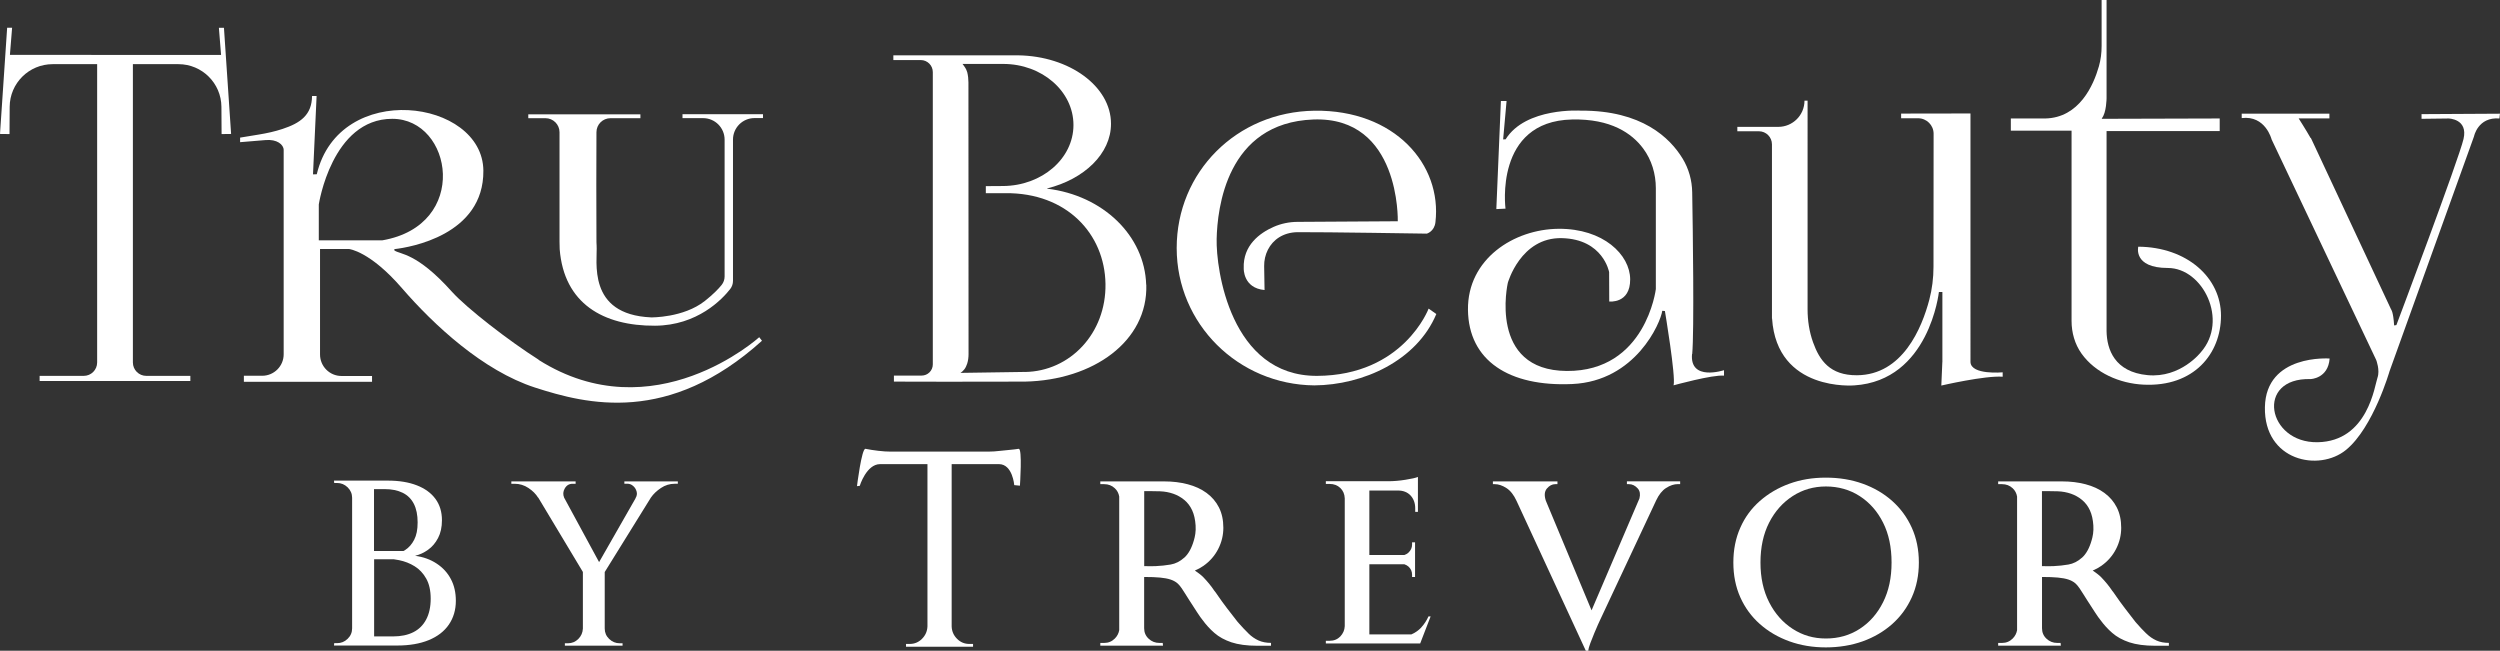
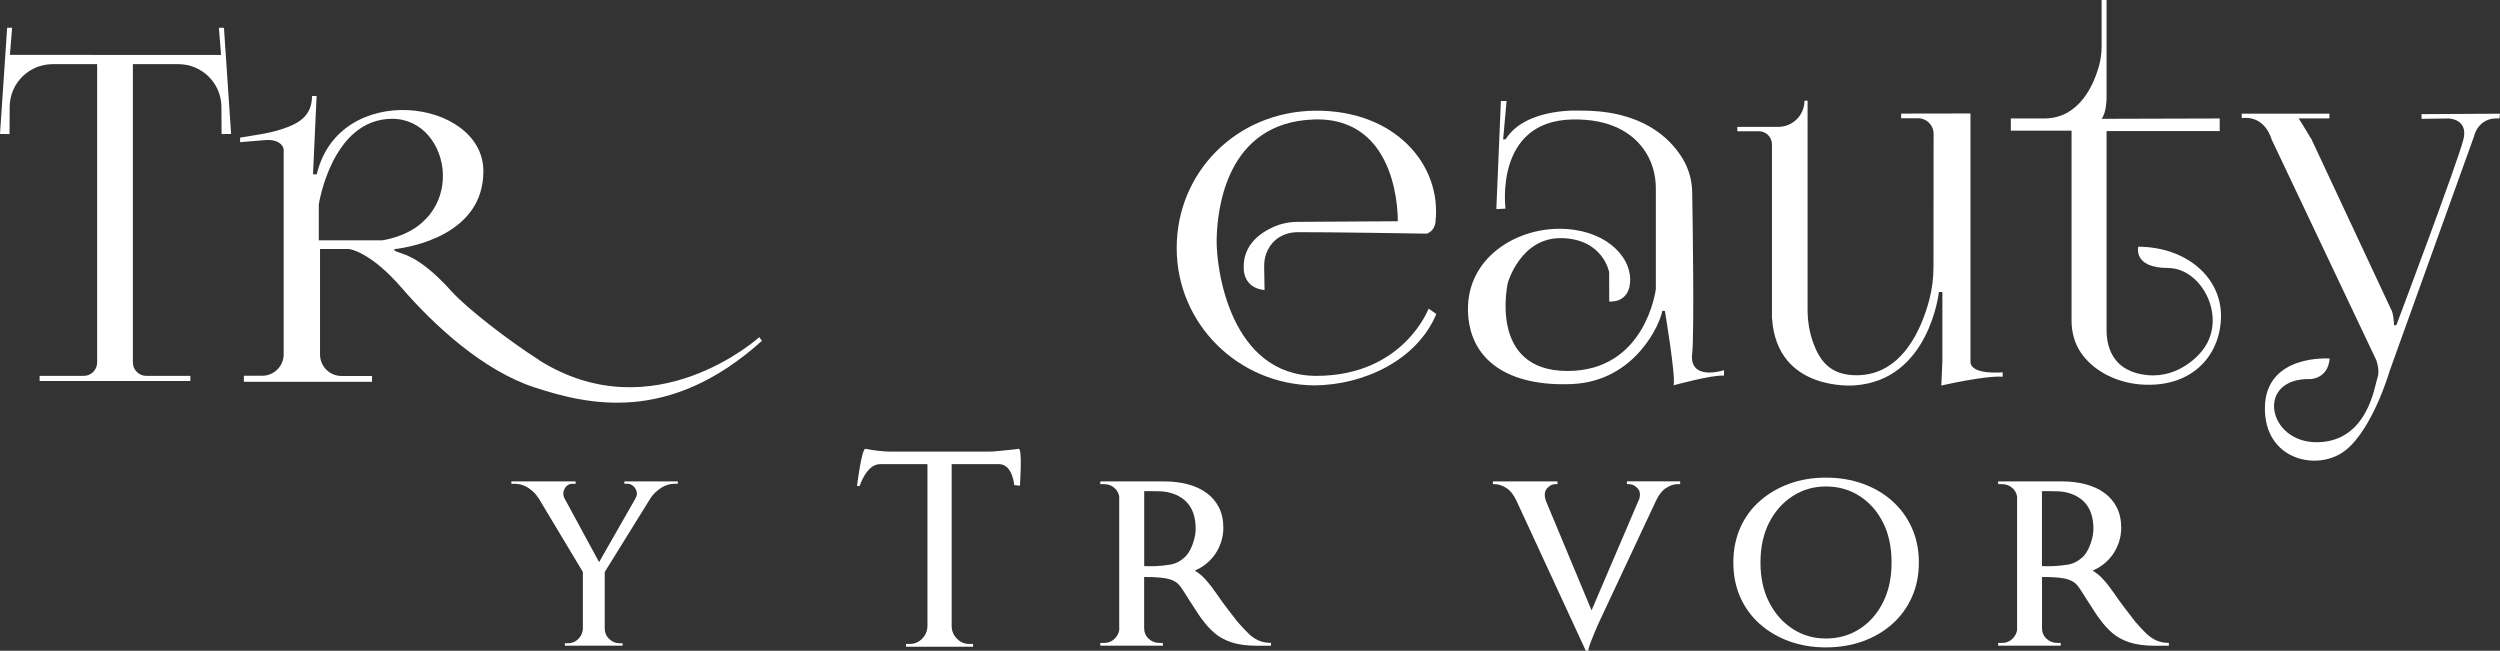
<svg xmlns="http://www.w3.org/2000/svg" id="Layer_2" data-name="Layer 2" viewBox="0 0 444.17 115.62">
  <rect x="0" y="0" width="444.17" height="115.62" fill="#333333" stroke="none" />
  <defs>
    <style>      .cls-1 {        fill: #fff;      }    </style>
  </defs>
  <g id="Layer_2-2" data-name="Layer 2">
    <g>
      <path class="cls-1" d="m38.89,4.94l.38,4.72v.1S1.77,9.75,1.77,9.75v-.1s.38-4.72.38-4.72h-.88S0,23.8,0,23.8l1.69.02.03-4.84c.02-4.19,3.43-7.58,7.63-7.58h7.91v53c0,1.31-1.06,2.38-2.38,2.38h-7.84v.91h26.78v-.91h-7.83c-1.31,0-2.38-1.06-2.38-2.38V11.4h8.1c4.19,0,7.6,3.39,7.63,7.58l.03,4.84,1.69-.02-1.27-18.86h-.88Z" />
      <path class="cls-1" d="m95.72,63.92c-5.26-3.33-12.78-9.15-15.42-12.08-6.31-7.05-9.25-6.61-10.21-7.34-.1-.08-.05-.24.08-.25,2.56-.3,15.82-2.45,15.71-13.94-.12-12.72-25.61-16.14-29.6.65l-.67.02.64-13.92h-.81c-.03,3.35-2.05,4.8-5.25,5.85-1.36.45-2.77.76-4.18.99l-3.35.55v.81s3.36-.26,4.48-.37c2.08-.2,3.26.81,3.26,1.76v36.3c0,2.1-1.71,3.81-3.81,3.81h-3.26v1.07h22.77v-1.03h-5.43c-2.1,0-3.81-1.71-3.81-3.82v-18.74h5.15s3.7.36,9.39,6.94c5.69,6.58,14.42,14.68,23.64,17.67,9.23,2.99,23.76,6.65,40.34-8.31l-.49-.63s-18.73,16.97-39.21,4.02Zm-27.8-21.22h-11.28v-6.38s2.31-15.21,13.05-15.21,13.84,18.9-1.77,21.59Z" />
-       <path class="cls-1" d="m121.27,20.99h3.65c2.11,0,3.82,1.71,3.82,3.82v24.32c0,.55-.19,1.07-.53,1.5-.58.72-1.5,1.67-2.99,2.85-3.81,3-9.53,2.91-9.53,2.91-11.51-.5-9.5-10.1-9.69-12.78-.03-.38-.03-.76-.03-1.14-.04-4.92-.02-14.46,0-18.98,0-1.38,1.12-2.49,2.5-2.49h5.31v-.69h-19.92v.69h3.05c1.38,0,2.5,1.12,2.5,2.5v18.27c0,.38,0,.77,0,1.21,0,0,.02.82.03,1.3.76,9.66,7.76,13.64,16.93,13.59,7.55-.04,11.95-4.71,13.36-6.51.33-.42.5-.93.5-1.46v-25.1c0-2.11,1.71-3.82,3.82-3.82h1.51v-.69h-14.3v.69Z" />
-       <path class="cls-1" d="m203.64,50.57c-.27-8.68-7.65-15.86-17.6-17.05v-.04c6.6-1.65,11.35-6.17,11.35-11.49,0-6.63-7.36-12.03-16.51-12.16-.12,0-.23,0-.35,0h-21.81v.84h4.87c1.18,0,2.14.96,2.14,2.14v51.93c0,1.1-.89,1.99-1.99,1.99h-4.92v1.07l9.41.02s13.52-.02,13.86-.02c12.18-.25,21.87-7.2,21.57-17.21Zm-21.57,15.51c-2.5.04-11.44.17-11.44.17,0,0,.67-.36,1.01-1.15.07-.16.14-.32.2-.5.17-.54.24-1.11.24-1.68l-.02-48.29c0-.6-.07-1.21-.21-1.79-.02-.1-.15-.42-.18-.48-.16-.36-.66-1-.66-1h7.24c6.88,0,12.47,4.86,12.47,10.85s-5.63,10.8-12.52,10.84c-1.31,0-3.05.02-3.05.02v1.25h3.48c10.92-.1,17.64,7.26,17.78,16.11.14,8.8-6.3,15.55-14.33,15.66Z" />
      <path class="cls-1" d="m233.79,68.48c-.08,0-.16,0-.24,0-.07,0-.13,0-.2,0h.44Z" />
      <path class="cls-1" d="m234,66.78c-15.4.06-17.97-19-17.84-24.33.12-5.32,1.71-20.65,17.19-21.22,15.49-.57,14.99,18.08,14.99,18.08l-17.78.11c-1.48,0-2.95.3-4.3.9-2.39,1.06-5.45,3.23-5.29,7.35,0,0-.15,3.51,3.7,3.86l-.07-4.25c-.03-2.04.92-4.02,2.65-5.11.85-.53,1.94-.91,3.33-.92,4.77-.03,22.92.26,22.92.26,0,0,1.34-.37,1.53-2.02,1.2-10.25-7.24-20.01-21.49-19.82-13.87.19-24.48,10.93-24.48,24.4s10.93,24.27,24.45,24.4c8.7-.06,18.21-4.4,21.68-12.68l-1.37-.96s-4.45,11.89-19.85,11.95Z" />
      <path class="cls-1" d="m300.65,62.92c.37-4.06.11-22.45,0-28.73-.03-2.12-.6-4.2-1.7-6.01-2.23-3.67-7.24-8.59-18.09-8.52,0,0-9.78-.64-13.36,5.09l-.44.02.61-6.83h-1.01l-.81,19.21,1.63-.08s-2.06-15.52,11.8-15.84c6.93-.16,10.66,2.47,12.65,5.14,1.52,2.03,2.26,4.54,2.26,7.07v17.92s-1.77,14.63-15.81,14.55-10.49-15.65-10.49-15.65c0,0,2.26-8.13,9.61-7.95s8.39,6.04,8.39,6.04l.02,5.22s3.74.43,3.72-3.94c-.02-4.37-4.78-9.04-12.72-8.98-7.95.06-16.2,5.37-16.1,14.39.1,9.02,7.28,13.7,18.53,13.19,11.26-.51,15.71-10.89,15.99-13.01l.47.04s1.97,11.72,1.54,13.2c0,0,6.9-1.91,8.96-1.72v-.97s-6.13,2.04-5.68-2.88Z" />
      <path class="cls-1" d="m345.09,64.34l-.18,4.16s7.76-1.8,10.9-1.57v-.78s-5.59.52-5.72-1.81V20.16l-12.32.02v.83h3.01c1.52,0,2.76,1.23,2.76,2.75,0,5.82-.01,17.33-.02,23.64,0,1.97-.24,3.93-.74,5.84-1.32,5.01-4.74,13.39-12.87,13.43-4.78.03-6.64-2.64-7.79-5.86-.67-1.87-.97-3.86-.97-5.84V17.88h-.55c0,2.58-2.09,4.66-4.66,4.66h-7.27v.78h3.82c1.29,0,2.33,1.04,2.33,2.33v30.94h.02c.86,13.09,14.62,11.88,14.62,11.88,13.32-.87,15.02-16.59,15.02-16.59h.62v12.45Z" />
      <path class="cls-1" d="m379.9,43.83s-.97,3.78,5.26,3.78,10.82,9.3,5.88,14.95c0,0-3.59,4.65-9.49,4.09-5.85-.56-7.23-4.57-7.28-7.81V23.29h20.1v-2.24l-20.9.06s-.07-.05-.04-.09c.83-1.01.84-3.59.84-3.59V0h-.88v8.17c0,1.23-.15,2.46-.49,3.64-.94,3.29-3.46,9.14-9.57,9.24h-6.07v2.16h10.79v33.81c0,2.06.57,4.12,1.77,5.8,2.46,3.45,6.79,5.32,11.03,5.52,8.93.43,13.75-5.49,13.75-12.25s-6.05-12.2-14.7-12.26Z" />
      <path class="cls-1" d="m430.23,20.28v.83l4.8-.06s3.5.04,2.66,3.64c-.83,3.6-11.93,33.07-11.93,33.07l-.4.06c-.15-2.5-.55-2.87-.55-2.87l-13.84-29.58h0s0,0,0,0l-.4-.85h-.05c-.79-1.39-2.12-3.48-2.12-3.48h5.46v-.85h-15.58v.79c4.24-.52,5.31,3.79,5.31,3.79l18.59,39.2s.7,1.8.22,3.14c-.49,1.34-1.68,11.31-10.64,11.46-8.96.15-11.1-11.49-1.25-11.22,0,0,3.13-.07,3.39-3.65,0,0-11.34-.85-11.5,8.66-.16,9.51,9.59,11.54,14.43,7.56,4.84-3.98,7.72-13.98,7.72-13.98l15-41.7s.69-3.5,4.51-3.19l.1-.85-13.94.08Z" />
-       <path class="cls-1" d="m77.58,100.13c-1.1-.73-2.38-1.19-3.83-1.38.81-.2,1.58-.55,2.3-1.07.73-.52,1.32-1.21,1.78-2.09.46-.88.69-1.93.69-3.16,0-1.48-.38-2.74-1.15-3.79-.77-1.05-1.87-1.85-3.31-2.41-1.44-.56-3.15-.84-5.13-.84h-9.59l.04.42h.5c.73,0,1.35.26,1.88.77.53.52.8,1.14.8,1.86v23.2c0,.73-.27,1.35-.8,1.86-.53.52-1.16.77-1.88.77h-.5l-.04.42h11.22c2.18,0,4.05-.32,5.61-.96,1.56-.64,2.76-1.56,3.58-2.76.82-1.2,1.24-2.61,1.24-4.23,0-1.45-.29-2.74-.88-3.85-.59-1.12-1.43-2.04-2.53-2.76Zm-11.12-13.23h1.88c1.26,0,2.32.22,3.2.65.88.43,1.54,1.09,1.99,1.97.45.88.67,1.98.67,3.29s-.2,2.28-.61,3.08c-.41.8-.94,1.4-1.59,1.82-.1.06-.2.12-.3.18h-5.25v-10.98Zm9.26,23.16c-.53,1.01-1.29,1.76-2.28,2.26-.99.5-2.19.75-3.58.75h-3.39v-13.71h3.47c.32.05.63.1.95.16,1.02.21,1.95.57,2.78,1.09.84.52,1.52,1.24,2.05,2.18.53.94.8,2.13.8,3.58s-.27,2.68-.8,3.69Z" />
      <path class="cls-1" d="m110.95,85.94h.5c.39,0,.74.13,1.04.4.31.26.51.6.62,1,.11.4.04.8-.21,1.19h.02s-6.48,11.34-6.48,11.34l-6.21-11.45c-.23-.55-.2-1.09.1-1.62.32-.57.79-.85,1.4-.85h.54v-.42h-11.42v.42h.58c.89,0,1.71.25,2.46.75.75.5,1.32,1.07,1.71,1.71h.03s7.93,13.21,7.93,13.21v10.05c-.03.72-.3,1.34-.81,1.85-.51.51-1.13.77-1.85.77h-.54v.42h10.25v-.42h-.5c-.72,0-1.35-.26-1.88-.77-.53-.51-.79-1.13-.79-1.85v-10.04l8.2-13.22h0c.44-.64,1.04-1.21,1.79-1.71.75-.5,1.56-.75,2.42-.75h.58v-.42h-9.5v.42Z" />
      <path class="cls-1" d="m221.8,112.53c-.56-.54-1.19-1.21-1.9-2.02-.64-.81-1.27-1.62-1.9-2.45-.62-.82-1.14-1.53-1.54-2.12-.4-.59-.64-.92-.71-.98-.51-.77-1.16-1.58-1.97-2.42-.39-.4-1.04-.87-1.49-1.17.54-.23,1.05-.5,1.52-.83,1.15-.81,2.02-1.81,2.63-3.01.61-1.19.91-2.45.91-3.76,0-1.38-.26-2.58-.78-3.61-.52-1.03-1.26-1.89-2.2-2.58-.94-.69-2.05-1.2-3.34-1.54-1.28-.34-2.68-.51-4.19-.51h-11.35v.49h.68c.75,0,1.38.24,1.9.73.43.4.68.9.78,1.47v23.74c-.1.56-.35,1.06-.78,1.49-.52.52-1.15.78-1.9.78h-.68v.49h11.14l-.05-.49h-.58c-.75,0-1.39-.25-1.92-.75-.54-.5-.8-1.13-.8-1.87v-9.1c4.57,0,5.66.53,6.67,2.01.43.63.85,1.34,1.34,2.1.49.76.95,1.47,1.39,2.15.44.67.76,1.13.96,1.36.61.84,1.31,1.62,2.12,2.32.81.71,1.82,1.26,3.03,1.67,1.21.4,2.75.61,4.6.61h2.43v-.51c-.84,0-1.58-.14-2.22-.43-.64-.29-1.24-.7-1.79-1.24Zm-11.41-13.44c-.74.66-1.54,1.06-2.4,1.21-.86.15-1.73.24-2.6.28-.62.03-1.32.03-2.1,0v-13.32c.84,0,1.77,0,2.81.03.84.03,1.62.18,2.35.43.72.25,1.38.62,1.97,1.11.59.49,1.05,1.1,1.39,1.84.34.74.54,1.63.61,2.68.03.54.02,1.04-.05,1.49-.07.45-.15.83-.25,1.14-.4,1.41-.98,2.45-1.72,3.11Z" />
      <path class="cls-1" d="m381.3,112.53c-.56-.54-1.19-1.21-1.89-2.02-.64-.81-1.27-1.62-1.89-2.45-.62-.82-1.14-1.53-1.54-2.12-.4-.59-.64-.92-.71-.98-.51-.77-1.16-1.58-1.97-2.42-.39-.4-1.04-.87-1.49-1.17.54-.23,1.05-.5,1.52-.83,1.15-.81,2.02-1.81,2.63-3.01.61-1.19.91-2.45.91-3.76,0-1.38-.26-2.58-.78-3.61-.52-1.03-1.26-1.89-2.2-2.58-.94-.69-2.05-1.2-3.34-1.54-1.28-.34-2.68-.51-4.19-.51h-11.35v.49h.68c.75,0,1.38.24,1.9.73.43.4.68.9.78,1.47v23.74c-.1.56-.35,1.06-.78,1.49-.52.52-1.15.78-1.9.78h-.68v.49h11.14l-.05-.49h-.58c-.75,0-1.39-.25-1.92-.75-.54-.5-.8-1.13-.8-1.87v-9.1c4.57,0,5.66.53,6.67,2.01.43.63.85,1.34,1.34,2.1.49.76.95,1.47,1.39,2.15.44.67.76,1.13.96,1.36.61.84,1.31,1.62,2.12,2.32.81.71,1.82,1.26,3.03,1.67,1.21.4,2.75.61,4.6.61h2.43v-.51c-.84,0-1.58-.14-2.22-.43-.64-.29-1.24-.7-1.79-1.24Zm-11.41-13.44c-.74.66-1.54,1.06-2.4,1.21-.86.15-1.73.24-2.6.28-.62.03-1.32.03-2.1,0v-13.32c.84,0,1.77,0,2.81.03.84.03,1.62.18,2.35.43.72.25,1.38.62,1.97,1.11.59.49,1.05,1.1,1.39,1.84.34.74.54,1.63.61,2.68.03.54.02,1.04-.05,1.49-.07.45-.15.83-.25,1.14-.4,1.41-.98,2.45-1.72,3.11Z" />
-       <path class="cls-1" d="m252.51,111.49c-.48.51-1.06.92-1.75,1.22h-7.47v-12.46h6.22c.28.1.52.23.72.4.43.39.65.87.65,1.45v.41h.53v-6.16h-.53v.41c0,.55-.22,1.03-.65,1.43-.2.19-.45.32-.73.42h-6.21v-11.46h5.07c.96,0,1.71.3,2.26.89.54.59.82,1.35.82,2.28v.62h.48v-6.2c-.38.16-1.12.33-2.21.5-1.09.18-2.13.26-3.12.26h-11.03v.48h.67c.77,0,1.4.24,1.9.72s.76,1.09.79,1.83v22.72c-.03.7-.3,1.31-.79,1.83-.5.51-1.13.77-1.9.77h-.67v.48h16.76l1.86-4.82h-.38c-.33.74-.76,1.39-1.29,1.97Z" />
      <path class="cls-1" d="m289.08,86.02h.34c.59,0,1.11.26,1.57.78.38.44.47,1.02.29,1.75l-8.51,19.89-8.12-19.47c-.31-.93-.25-1.65.18-2.17.44-.52.94-.78,1.49-.78h.39v-.49h-11.47v.49h.34c.65,0,1.34.23,2.06.69.72.46,1.32,1.23,1.81,2.3h0l12.3,26.61h.44c.03-.36.16-.82.37-1.37.21-.56.44-1.13.69-1.74.24-.6.47-1.12.66-1.54.2-.42.31-.67.34-.74l10-21.33c.48-1.02,1.07-1.76,1.76-2.2.72-.46,1.42-.69,2.11-.69h.39v-.49h-9.46v.49Z" />
      <path class="cls-1" d="m336.19,89.01c-1.49-1.33-3.23-2.35-5.24-3.07-2-.72-4.19-1.08-6.56-1.08s-4.5.36-6.48,1.08c-1.99.72-3.73,1.75-5.24,3.07-1.51,1.33-2.67,2.91-3.48,4.76-.82,1.84-1.23,3.9-1.23,6.17s.41,4.33,1.23,6.17c.82,1.84,1.98,3.43,3.48,4.76,1.5,1.33,3.25,2.35,5.24,3.07,1.99.72,4.15,1.08,6.48,1.08s4.55-.36,6.56-1.08c2-.72,3.75-1.75,5.24-3.07,1.49-1.33,2.65-2.91,3.48-4.76.83-1.84,1.25-3.9,1.25-6.17s-.42-4.33-1.25-6.17c-.83-1.84-1.99-3.43-3.48-4.76Zm-1.63,17.99c-1.01,2.02-2.39,3.59-4.15,4.73-1.76,1.14-3.76,1.71-6,1.71s-4.15-.57-5.91-1.71c-1.76-1.14-3.15-2.71-4.18-4.73-1.03-2.02-1.54-4.37-1.54-7.06s.51-5.08,1.54-7.09c1.02-2,2.42-3.57,4.18-4.71,1.76-1.14,3.73-1.71,5.91-1.71s4.24.57,6,1.71c1.76,1.14,3.15,2.71,4.15,4.71,1.01,2,1.51,4.36,1.51,7.09s-.5,5.04-1.51,7.06Z" />
      <path class="cls-1" d="m180.96,79.74c-.68.13-2.33.25-3.15.35-.82.1-1.58.15-2.27.15h-17.25c-.69,0-1.45-.05-2.27-.15-.82-.1-1.57-.21-2.25-.35-.68-.13-1.51,6.63-1.51,6.63l.49-.05s1.18-3.86,3.62-3.86h8.41v28.84c-.04.86-.36,1.59-.97,2.2-.61.61-1.34.91-2.2.91h-.64v.49h11.91v-.49h-.64c-.86,0-1.59-.3-2.2-.91-.61-.61-.93-1.34-.96-2.2v-28.84s8.4,0,8.4,0c2.43,0,2.72,3.73,2.72,3.73l1.01.1s.46-6.68-.22-6.54Z" />
    </g>
  </g>
</svg>